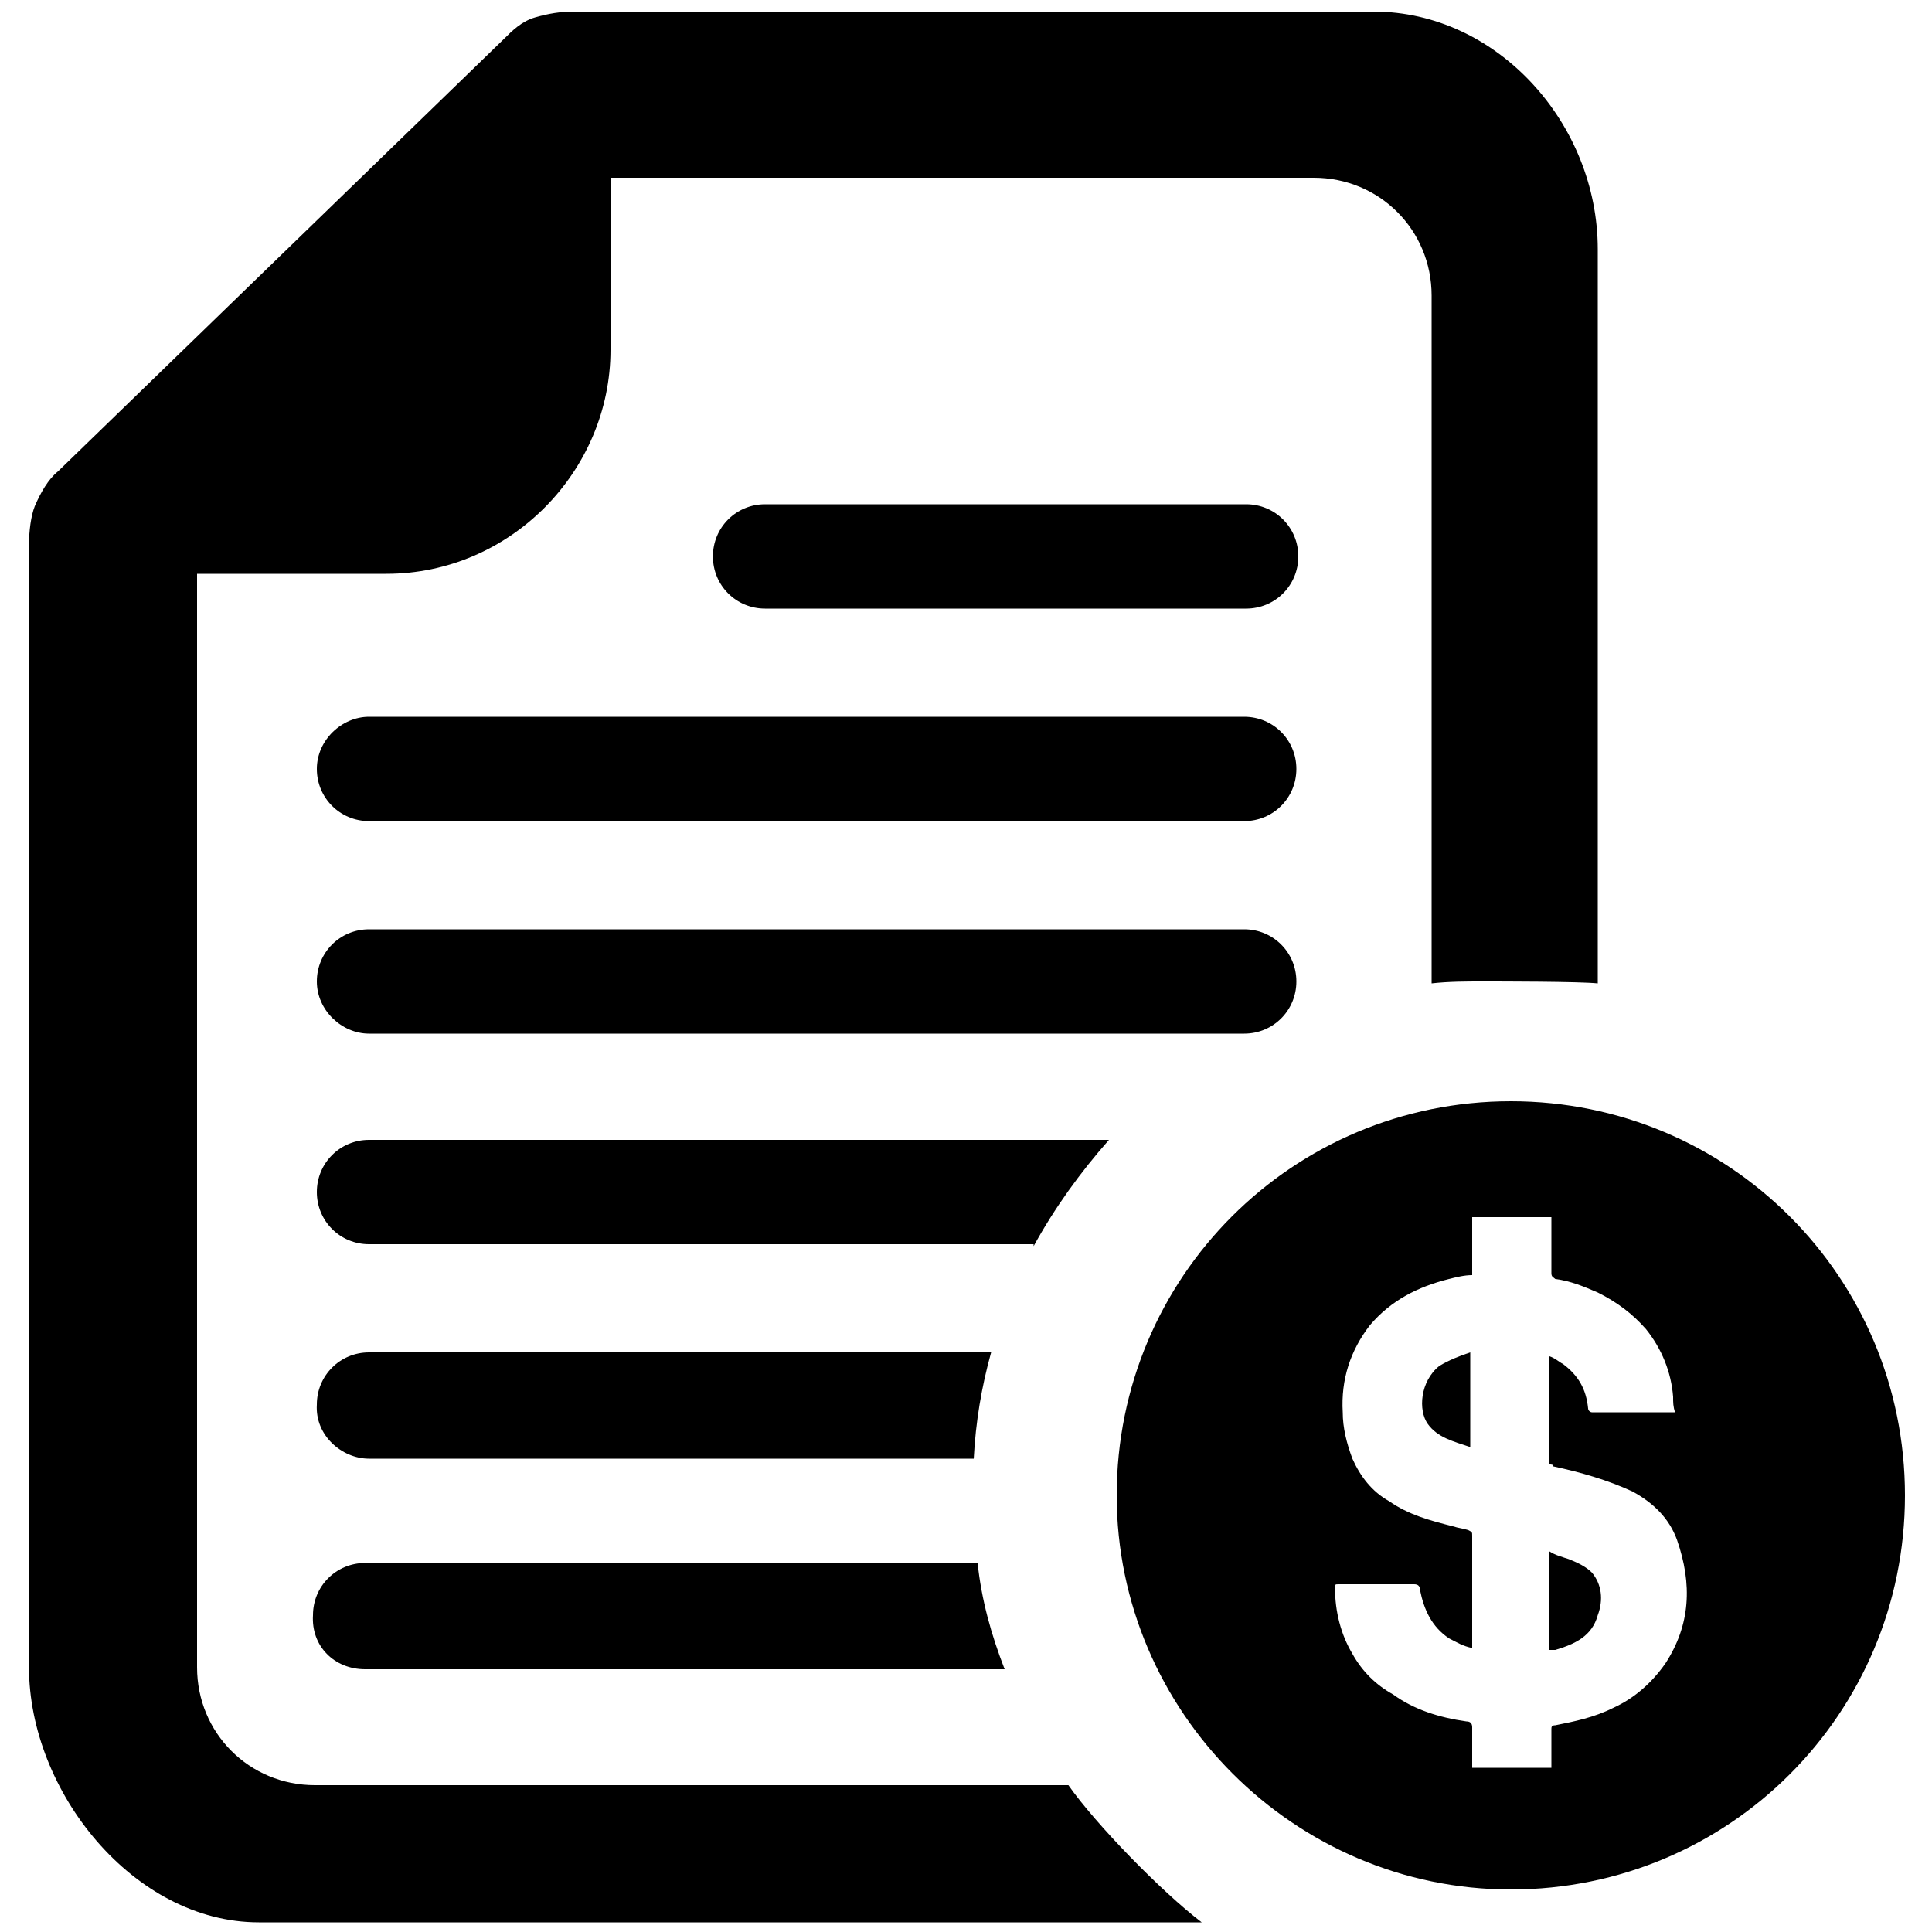
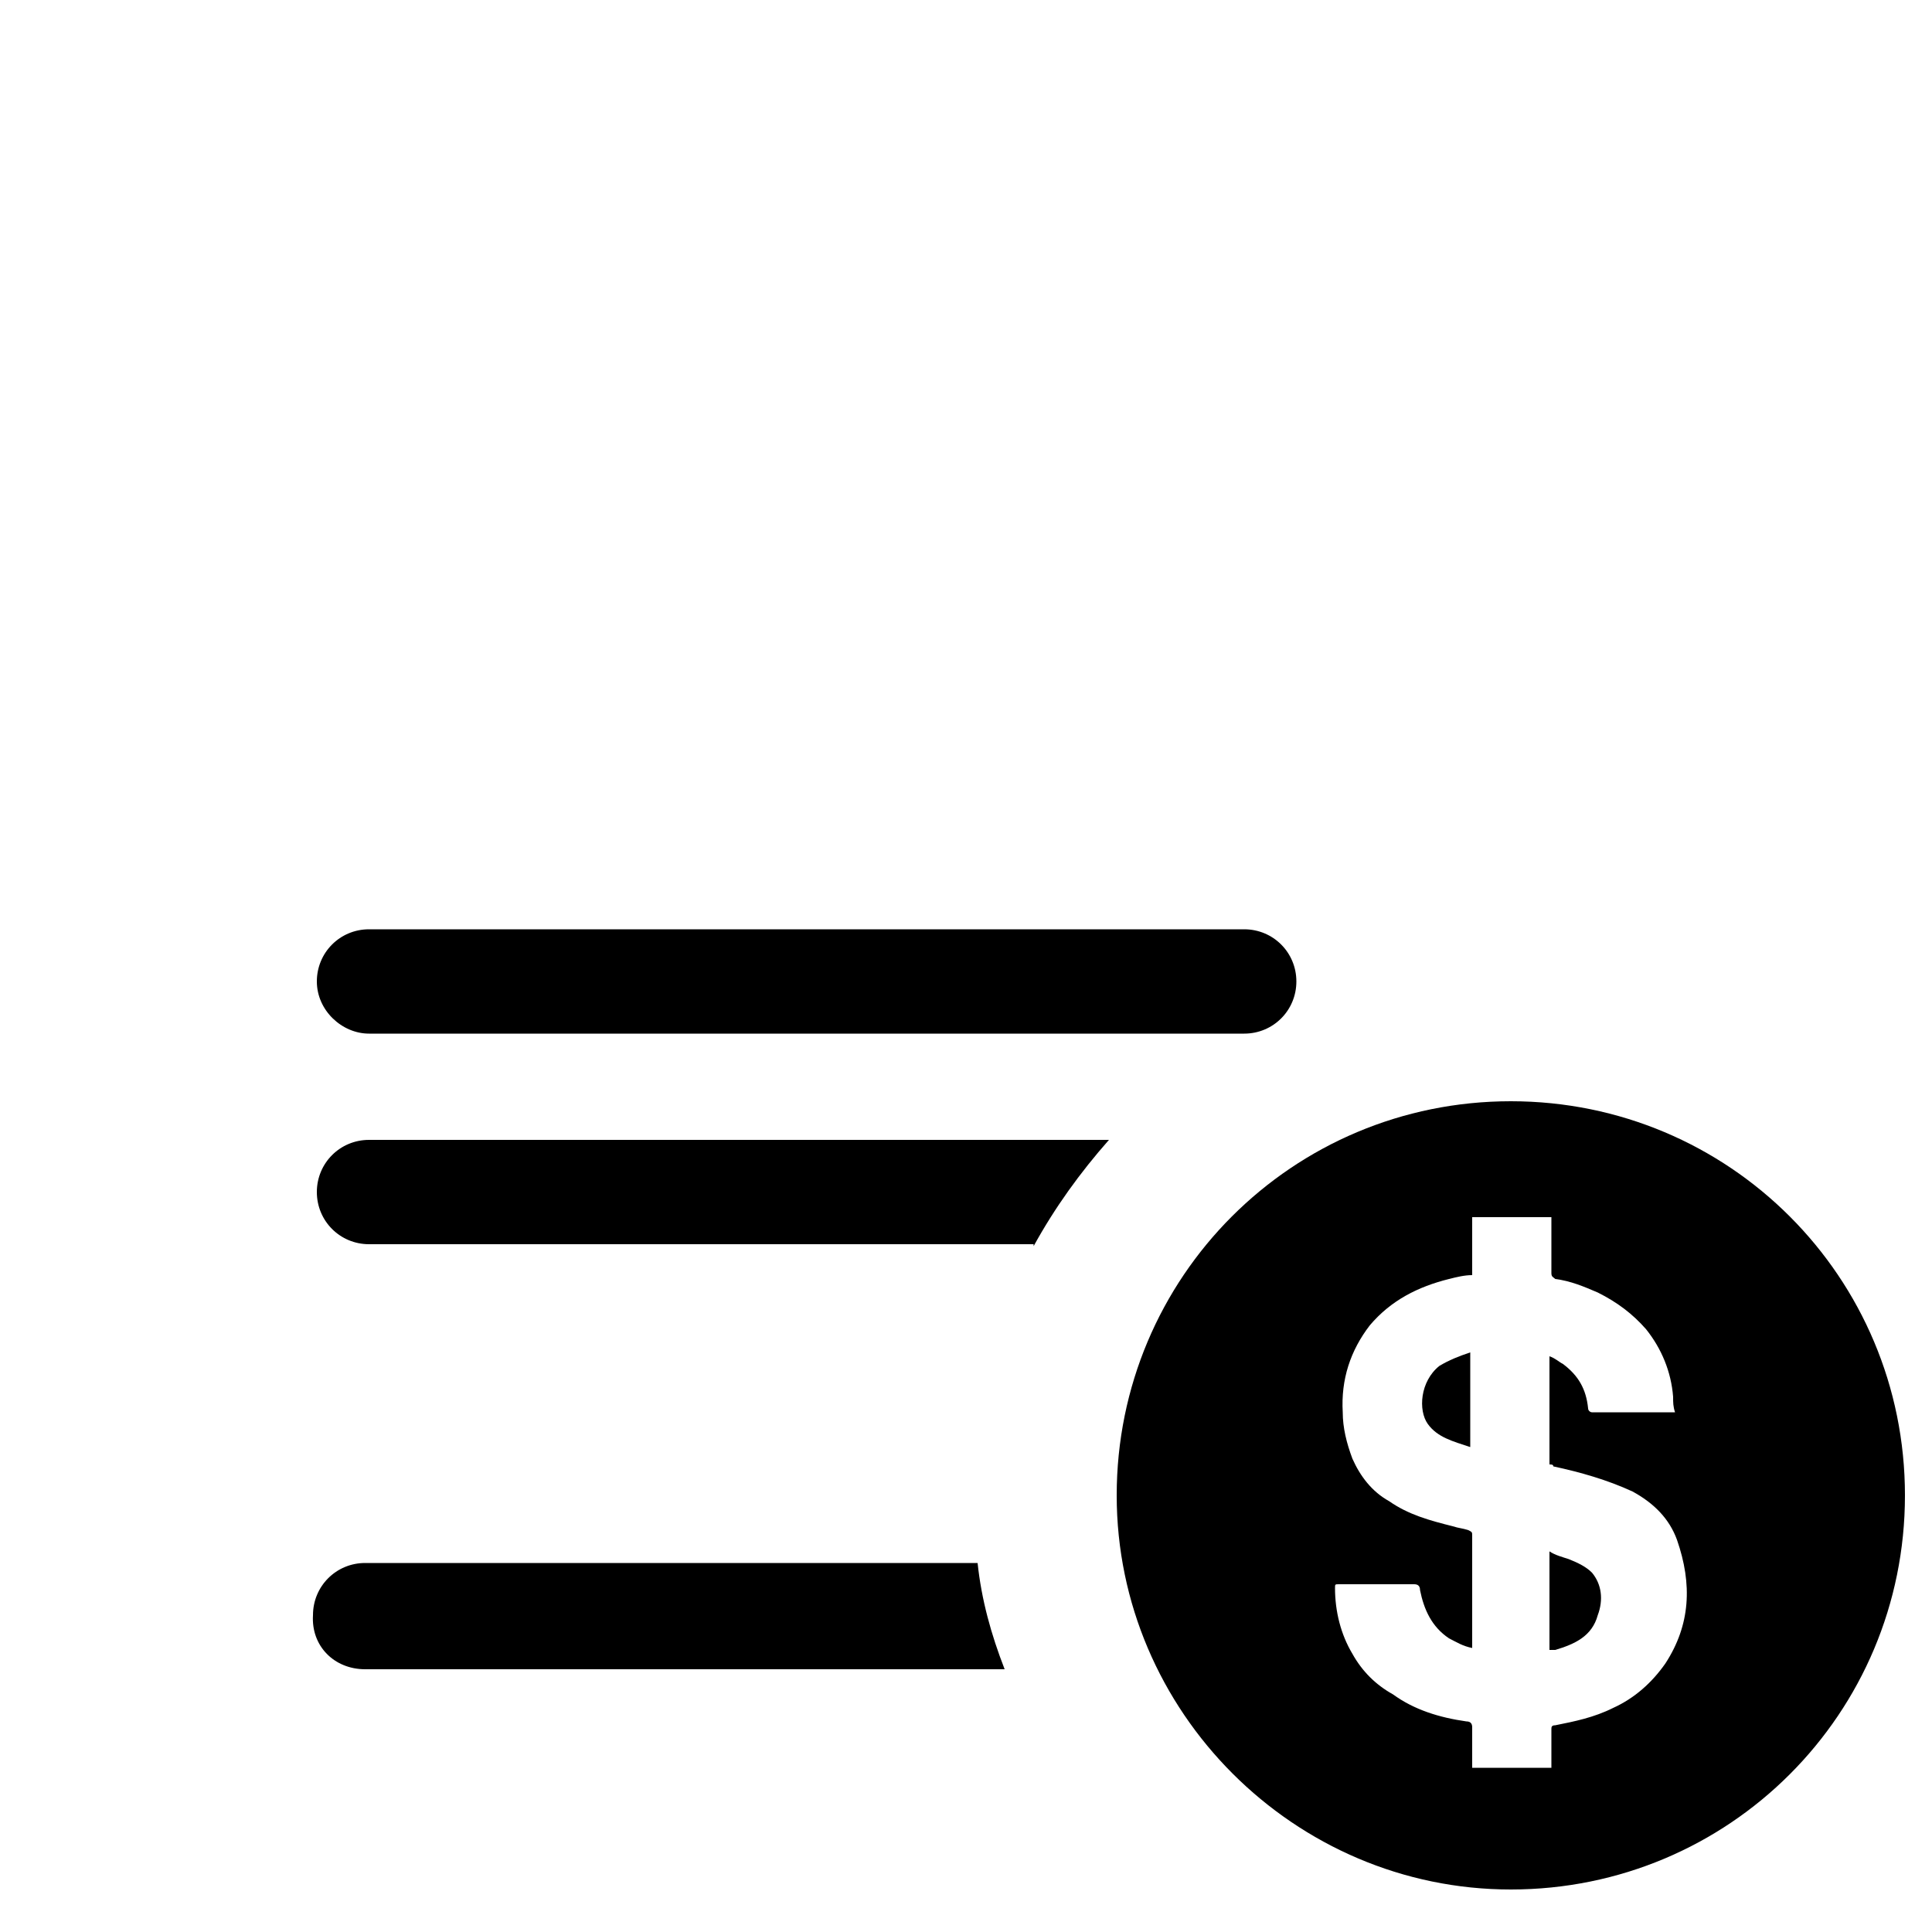
<svg xmlns="http://www.w3.org/2000/svg" version="1.1" id="Layer_1" x="0px" y="0px" viewBox="0 0 100 100" style="enable-background:new 0 0 100 100;" xml:space="preserve">
  <style type="text/css"> .st0{fill:#000000;}
</style>
  <g>
-     <path class="st0" d="M64.5,26.1h-1.3h-8.7h-4.9h-8.2h-1.8c-1.5,0-2.7,1.2-2.7,2.7c0,1.5,1.2,2.7,2.7,2.7h1.8h2.1h17.1h2.6h1.3 c1.5,0,2.7-1.2,2.7-2.7C67.2,27.3,66,26.1,64.5,26.1z" />
    <path class="st0" d="M67.1,50.8c0-1.5-1.2-2.7-2.7-2.7H52.3h-4.8H36.2h-5.8H19.1c-1.5,0-2.7,1.2-2.7,2.7c0,1.5,1.3,2.7,2.7,2.7H36 h11.5h16.9C65.9,53.5,67.1,52.3,67.1,50.8z" />
-     <path class="st0" d="M64.4,37.1H44h-4.3H19.1c-1.4,0-2.7,1.2-2.7,2.7c0,1.5,1.2,2.7,2.7,2.7h11.3h6.9h8.9h6h12.2 c1.5,0,2.7-1.2,2.7-2.7C67.1,38.3,65.9,37.1,64.4,37.1z" />
    <path class="st0" d="M53.5,64.5c1.1-2,2.4-3.8,3.9-5.5H46.7h-9.9H19.1c-1.5,0-2.7,1.2-2.7,2.7c0,1.5,1.2,2.7,2.7,2.7h11.3h8.3h6.1 h7.5H53.5z" />
-     <path class="st0" d="M19.1,75.5h17.4h10.6h3.3c0.1-1.9,0.4-3.7,0.9-5.5H42h-0.3H19.1c-1.5,0-2.7,1.2-2.7,2.7 C16.3,74.3,17.7,75.5,19.1,75.5z" />
    <path class="st0" d="M18.9,86.4H52c-0.7-1.8-1.2-3.6-1.4-5.5H18.9c-1.5,0-2.7,1.2-2.7,2.7C16.1,85.2,17.3,86.4,18.9,86.4z" />
-     <path class="st0" d="M55.3,92.4h-39c-3.4,0-6.1-2.7-6.1-6.1V29.7h9.8c6.4,0,11.6-5.3,11.6-11.6V9.2h36.4c3.4,0,6.1,2.7,6.1,6.1v6.3 v29.3c0.9-0.1,1.8-0.1,2.6-0.1c1,0,5,0,6,0.1V23.5v-1.9v-8.7c0-6.5-5.2-12.3-11.6-12.3H29.7c-0.7,0-1.3,0.1-2,0.3 c-0.7,0.2-1.2,0.7-1.6,1.1L3,24.4c-0.5,0.4-0.9,1.1-1.2,1.8c-0.2,0.5-0.3,1.3-0.3,2v58.1c0,6.4,5.4,13.2,11.9,13.2h48.8 C60.1,97.9,56.7,94.4,55.3,92.4z" />
    <path class="st0" d="M73.9,73.7c0.5,0.7,1.3,0.9,2.2,1.2c0-1.6,0-3.3,0-4.9c-0.6,0.2-1.1,0.4-1.6,0.7C73.5,71.5,73.4,73,73.9,73.7z " />
    <path class="st0" d="M81.2,80.7c-0.3-0.1-0.7-0.2-1-0.4c0,1.7,0,3.4,0,5.1c0.1,0,0.2,0,0.3,0c1-0.3,1.9-0.7,2.2-1.8 c0.3-0.8,0.2-1.6-0.3-2.2C82.1,81.1,81.7,80.9,81.2,80.7z" />
    <path class="st0" d="M78.2,57c-11.3,0-20.4,9.1-20.4,20.4c0,11.2,9.2,20.4,20.4,20.4c11.3,0,20.4-9.1,20.4-20.4 C98.6,66.1,89.5,57,78.2,57z M86.2,86.1c-0.7,1-1.6,1.8-2.7,2.3c-1,0.5-2,0.7-3,0.9c-0.2,0-0.2,0.1-0.2,0.2c0,0.7,0,1.4,0,2 c-1.4,0-2.7,0-4.1,0c0-0.7,0-1.4,0-2.1c0-0.2-0.1-0.3-0.3-0.3c-1.4-0.2-2.7-0.6-3.8-1.4c-0.9-0.5-1.6-1.2-2.1-2.1 c-0.6-1-0.9-2.2-0.9-3.4c0-0.2,0-0.2,0.2-0.2c1.3,0,2.6,0,3.9,0c0.2,0,0.3,0.1,0.3,0.3c0.2,1,0.6,1.9,1.5,2.5 c0.4,0.2,0.7,0.4,1.2,0.5c0-0.1,0-0.2,0-0.3c0-1,0-2,0-2.9c0-0.9,0-1.7,0-2.6c0-0.2,0-0.2-0.2-0.3c-0.3-0.1-0.5-0.1-0.8-0.2 c-1.2-0.3-2.3-0.6-3.3-1.3c-0.9-0.5-1.5-1.3-1.9-2.2c-0.3-0.8-0.5-1.6-0.5-2.4c-0.1-1.7,0.4-3.2,1.4-4.5c1.1-1.3,2.5-2,4.1-2.4 c0.4-0.1,0.8-0.2,1.2-0.2c0-1,0-2,0-3c1.4,0,2.7,0,4.1,0c0,1,0,1.9,0,2.9c0,0.2,0.1,0.2,0.2,0.3c0.8,0.1,1.5,0.4,2.2,0.7 c1,0.5,1.8,1.1,2.5,1.9c0.8,1,1.3,2.2,1.4,3.5c0,0.3,0,0.5,0.1,0.8c-0.1,0-0.1,0-0.1,0c-1.4,0-2.8,0-4.2,0c-0.1,0-0.2-0.1-0.2-0.2 c-0.1-1-0.5-1.7-1.3-2.3c-0.2-0.1-0.4-0.3-0.7-0.4c0,1.9,0,3.7,0,5.6c0.1,0,0.2,0,0.2,0.1c1.4,0.3,2.8,0.7,4.1,1.3 c1.1,0.6,1.9,1.4,2.3,2.5C87.6,82,87.5,84.1,86.2,86.1z" />
  </g>
</svg>